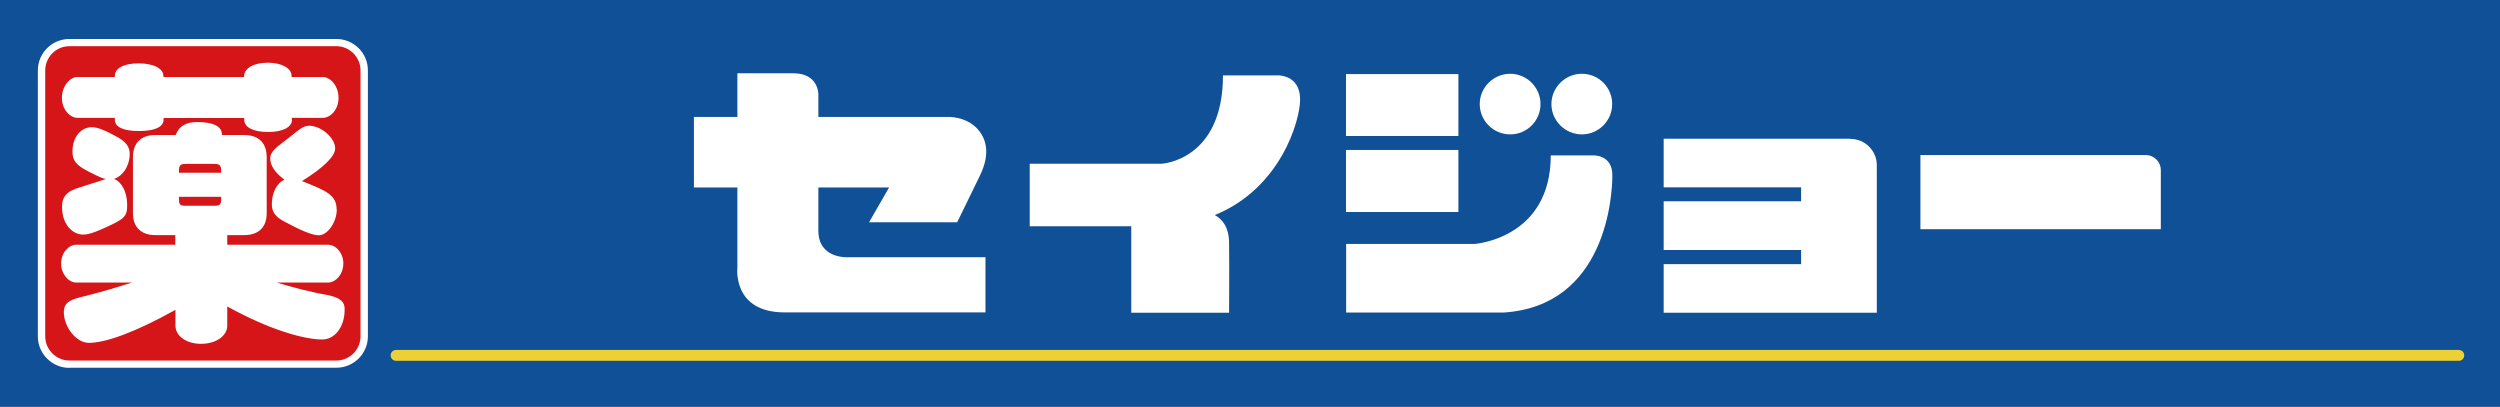
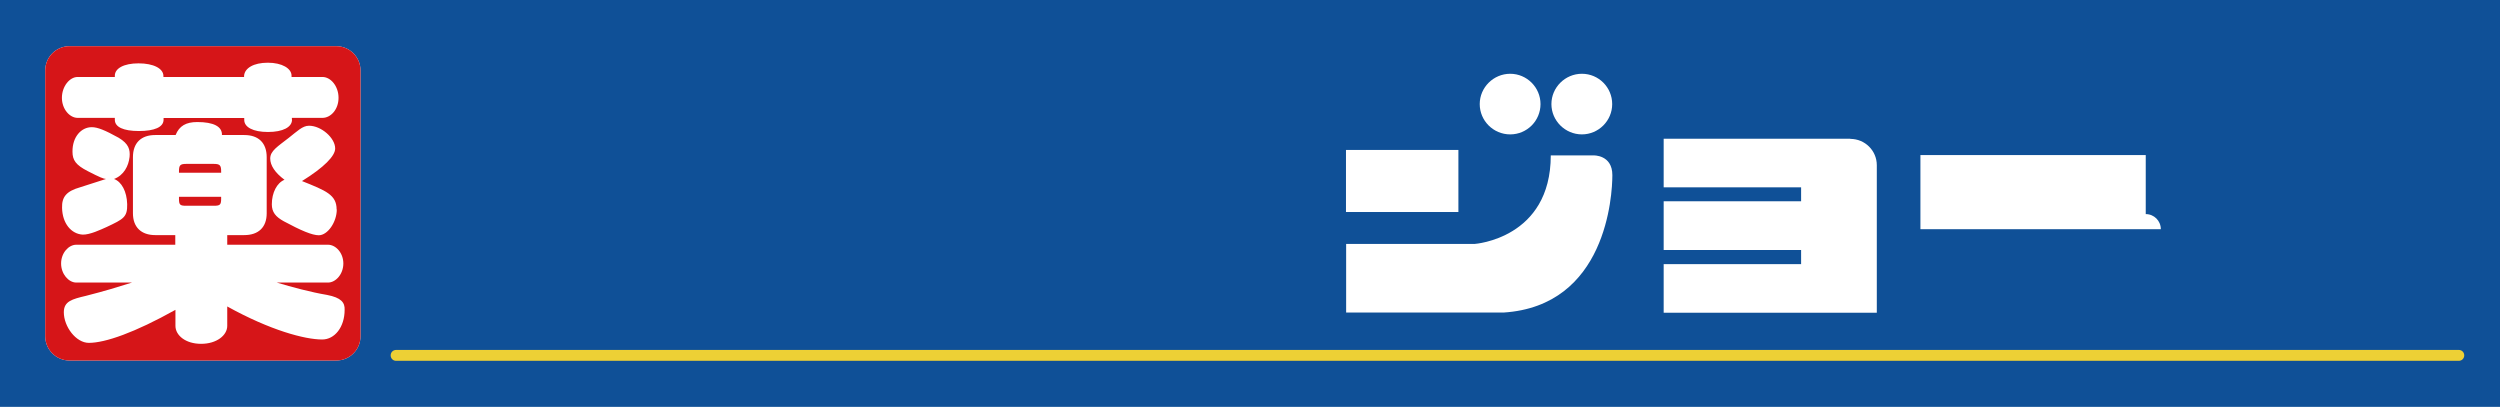
<svg xmlns="http://www.w3.org/2000/svg" id="_レイヤー_2" viewBox="0 0 155.89 25.37">
  <defs>
    <style>.cls-1{fill:#fff;}.cls-2{fill:#edd035;}.cls-3{fill:#d61518;}.cls-4{fill:#0f5097;}</style>
  </defs>
  <g id="_レイヤー_1-2">
    <g>
      <rect class="cls-4" width="155.89" height="25.37" />
      <g>
        <g>
          <path class="cls-1" d="m4.33,2.88h16.64c.83,0,1.51.68,1.51,1.51v16.58c0,.84-.68,1.51-1.51,1.51H4.33c-.83,0-1.51-.68-1.51-1.51V4.39c0-.83.68-1.51,1.51-1.51Z" />
-           <path class="cls-1" d="m4.33,22.94c-1.08,0-1.97-.88-1.97-1.96h0V4.39c0-1.09.89-1.96,1.97-1.96h16.64c1.08,0,1.97.87,1.97,1.96h0v16.58c0,1.08-.88,1.96-1.97,1.96H4.33ZM3.28,4.39v16.58c0,.58.48,1.06,1.06,1.06h16.64c.58,0,1.05-.48,1.05-1.06h0V4.39c0-.58-.48-1.06-1.05-1.06H4.33c-.58,0-1.06.47-1.06,1.06h0Z" />
        </g>
        <path class="cls-3" d="m4.33,2.88h16.64c.83,0,1.51.68,1.51,1.51v16.58c0,.84-.68,1.51-1.51,1.51H4.33c-.83,0-1.51-.68-1.51-1.51V4.39c0-.83.68-1.51,1.51-1.51Z" />
        <path class="cls-1" d="m15.23,8.42c.89,0,1.4.49,1.4,1.38v3.5c0,.87-.51,1.36-1.4,1.36h-1.06v.6h6.28c.49,0,.96.51.96,1.17s-.47,1.19-.96,1.19h-3.19c.93.28,2.12.6,3.13.77.89.17,1.12.48,1.1.93,0,1.08-.62,1.85-1.4,1.85-1.08,0-3.23-.57-5.92-2.06v1.21c0,.59-.66,1.12-1.63,1.12s-1.6-.53-1.6-1.12v-1c-2.54,1.42-4.38,2.06-5.4,2.06-.8,0-1.56-1.01-1.56-1.91,0-.69.53-.82,1.37-1.02,1.18-.3,1.99-.55,2.88-.83h-3.47c-.48,0-.95-.53-.95-1.19s.47-1.17.95-1.17h6.17v-.6h-1.25c-.87,0-1.39-.49-1.39-1.36v-3.5c0-.89.51-1.38,1.39-1.38h1.27c.23-.57.65-.81,1.35-.81,1.02,0,1.56.28,1.54.81h1.39Zm-7.3,4.31c.02.81-.23.93-1.27,1.42-.38.17-1.05.49-1.5.48-.72-.04-1.27-.7-1.29-1.67-.02-.69.28-1.04,1.12-1.28l1.62-.52c-.16-.01-.4-.11-1.14-.49-.74-.38-.95-.68-.95-1.21-.01-.93.55-1.53,1.2-1.53.37,0,.83.19,1.68.66.63.38.72.74.68,1.19-.06.57-.36,1.15-.97,1.38.47.17.8.78.82,1.57Zm10.28-5.27c0,.47-.57.77-1.5.77s-1.48-.3-1.48-.75v-.12h-5.03v.1c0,.47-.57.71-1.54.71s-1.5-.25-1.5-.7v-.12h-2.32c-.49,0-.98-.54-.98-1.25s.48-1.3.98-1.3h2.32v-.08c0-.45.55-.77,1.48-.77s1.55.32,1.55.79v.06h5.03v-.08c.04-.47.59-.81,1.48-.81s1.48.36,1.48.81v.08h1.93c.51,0,1,.57,1,1.3s-.49,1.25-1,1.25h-1.91v.1Zm-4.42,3.31v-.08c0-.37-.07-.47-.45-.47h-1.74c-.38,0-.44.1-.44.47v.08h2.63Zm-2.63,1.51v.1c0,.39.06.45.44.45h1.74c.38,0,.45-.06.45-.44v-.12h-2.63Zm9.84.78c0,.79-.57,1.61-1.12,1.61-.42,0-1.12-.3-2.18-.87-.51-.28-.75-.57-.75-1.06,0-.73.32-1.34.79-1.53-.59-.44-.89-.89-.89-1.33,0-.47.47-.75,1.15-1.28.54-.42.86-.76,1.27-.76.76,0,1.63.76,1.63,1.42,0,.46-.68,1.17-2.07,2.03,1.5.6,2.16.86,2.16,1.77Z" />
      </g>
      <path class="cls-2" d="m24.7,22.5c-.19,0-.34-.15-.34-.34h0c0-.19.15-.34.34-.34h128.62c.19,0,.34.15.34.34h0c0,.19-.15.34-.34.34H24.7Z" />
      <g>
-         <path class="cls-1" d="m79.61,4.7h-3.35c0,5.31-3.82,5.51-3.82,5.51h-8.23v3.9h6.33v5.39h6.1s.02-2.91,0-4.34c0-1.02-.45-1.51-.89-1.75,4.13-1.68,5.32-5.92,5.32-7.2,0-1.6-1.44-1.51-1.44-1.51Z" />
-         <path class="cls-1" d="m59.68,13.87l1.42-2.91c.57-1.17.53-2.15-.13-2.9-.75-.84-1.91-.77-1.91-.77h-8.03v-1.4s.03-1.32-1.56-1.32h-3.49v2.72h-2.71v4.4h2.71v5s-.33,2.79,2.95,2.79h12.52v-3.44h-8.56s-1.86.13-1.86-1.66v-2.69h4.41l-1.25,2.17h5.5Z" />
        <path class="cls-1" d="m115.38,8.65h-11.64v3.03h8.57v.87h-8.57v3.04h8.57v.88h-8.57v3.03h13.29v-9.2c0-.91-.74-1.64-1.65-1.64Z" />
-         <path class="cls-1" d="m133.8,9.67h-14.05v4.62h14.99v-3.68c0-.52-.42-.94-.94-.94Z" />
+         <path class="cls-1" d="m133.8,9.67h-14.05v4.62h14.99c0-.52-.42-.94-.94-.94Z" />
        <g>
          <rect class="cls-1" x="83.93" y="9.35" width="7.01" height="3.87" />
          <path class="cls-1" d="m94.17,8.38c1.05,0,1.89-.85,1.89-1.89s-.85-1.89-1.89-1.89-1.9.85-1.9,1.89.85,1.89,1.9,1.89Z" />
-           <rect class="cls-1" x="83.93" y="4.62" width="7.01" height="3.86" />
          <path class="cls-1" d="m99.35,9.69h-2.65c0,5.19-4.74,5.52-4.74,5.52h-8.02v4.28h9.81c6.41-.41,6.79-7.29,6.79-8.57s-1.18-1.23-1.18-1.23Z" />
          <path class="cls-1" d="m98.64,4.6c-1.04,0-1.9.85-1.9,1.89s.86,1.89,1.9,1.89,1.89-.85,1.89-1.89-.84-1.89-1.89-1.89Z" />
        </g>
      </g>
    </g>
  </g>
</svg>